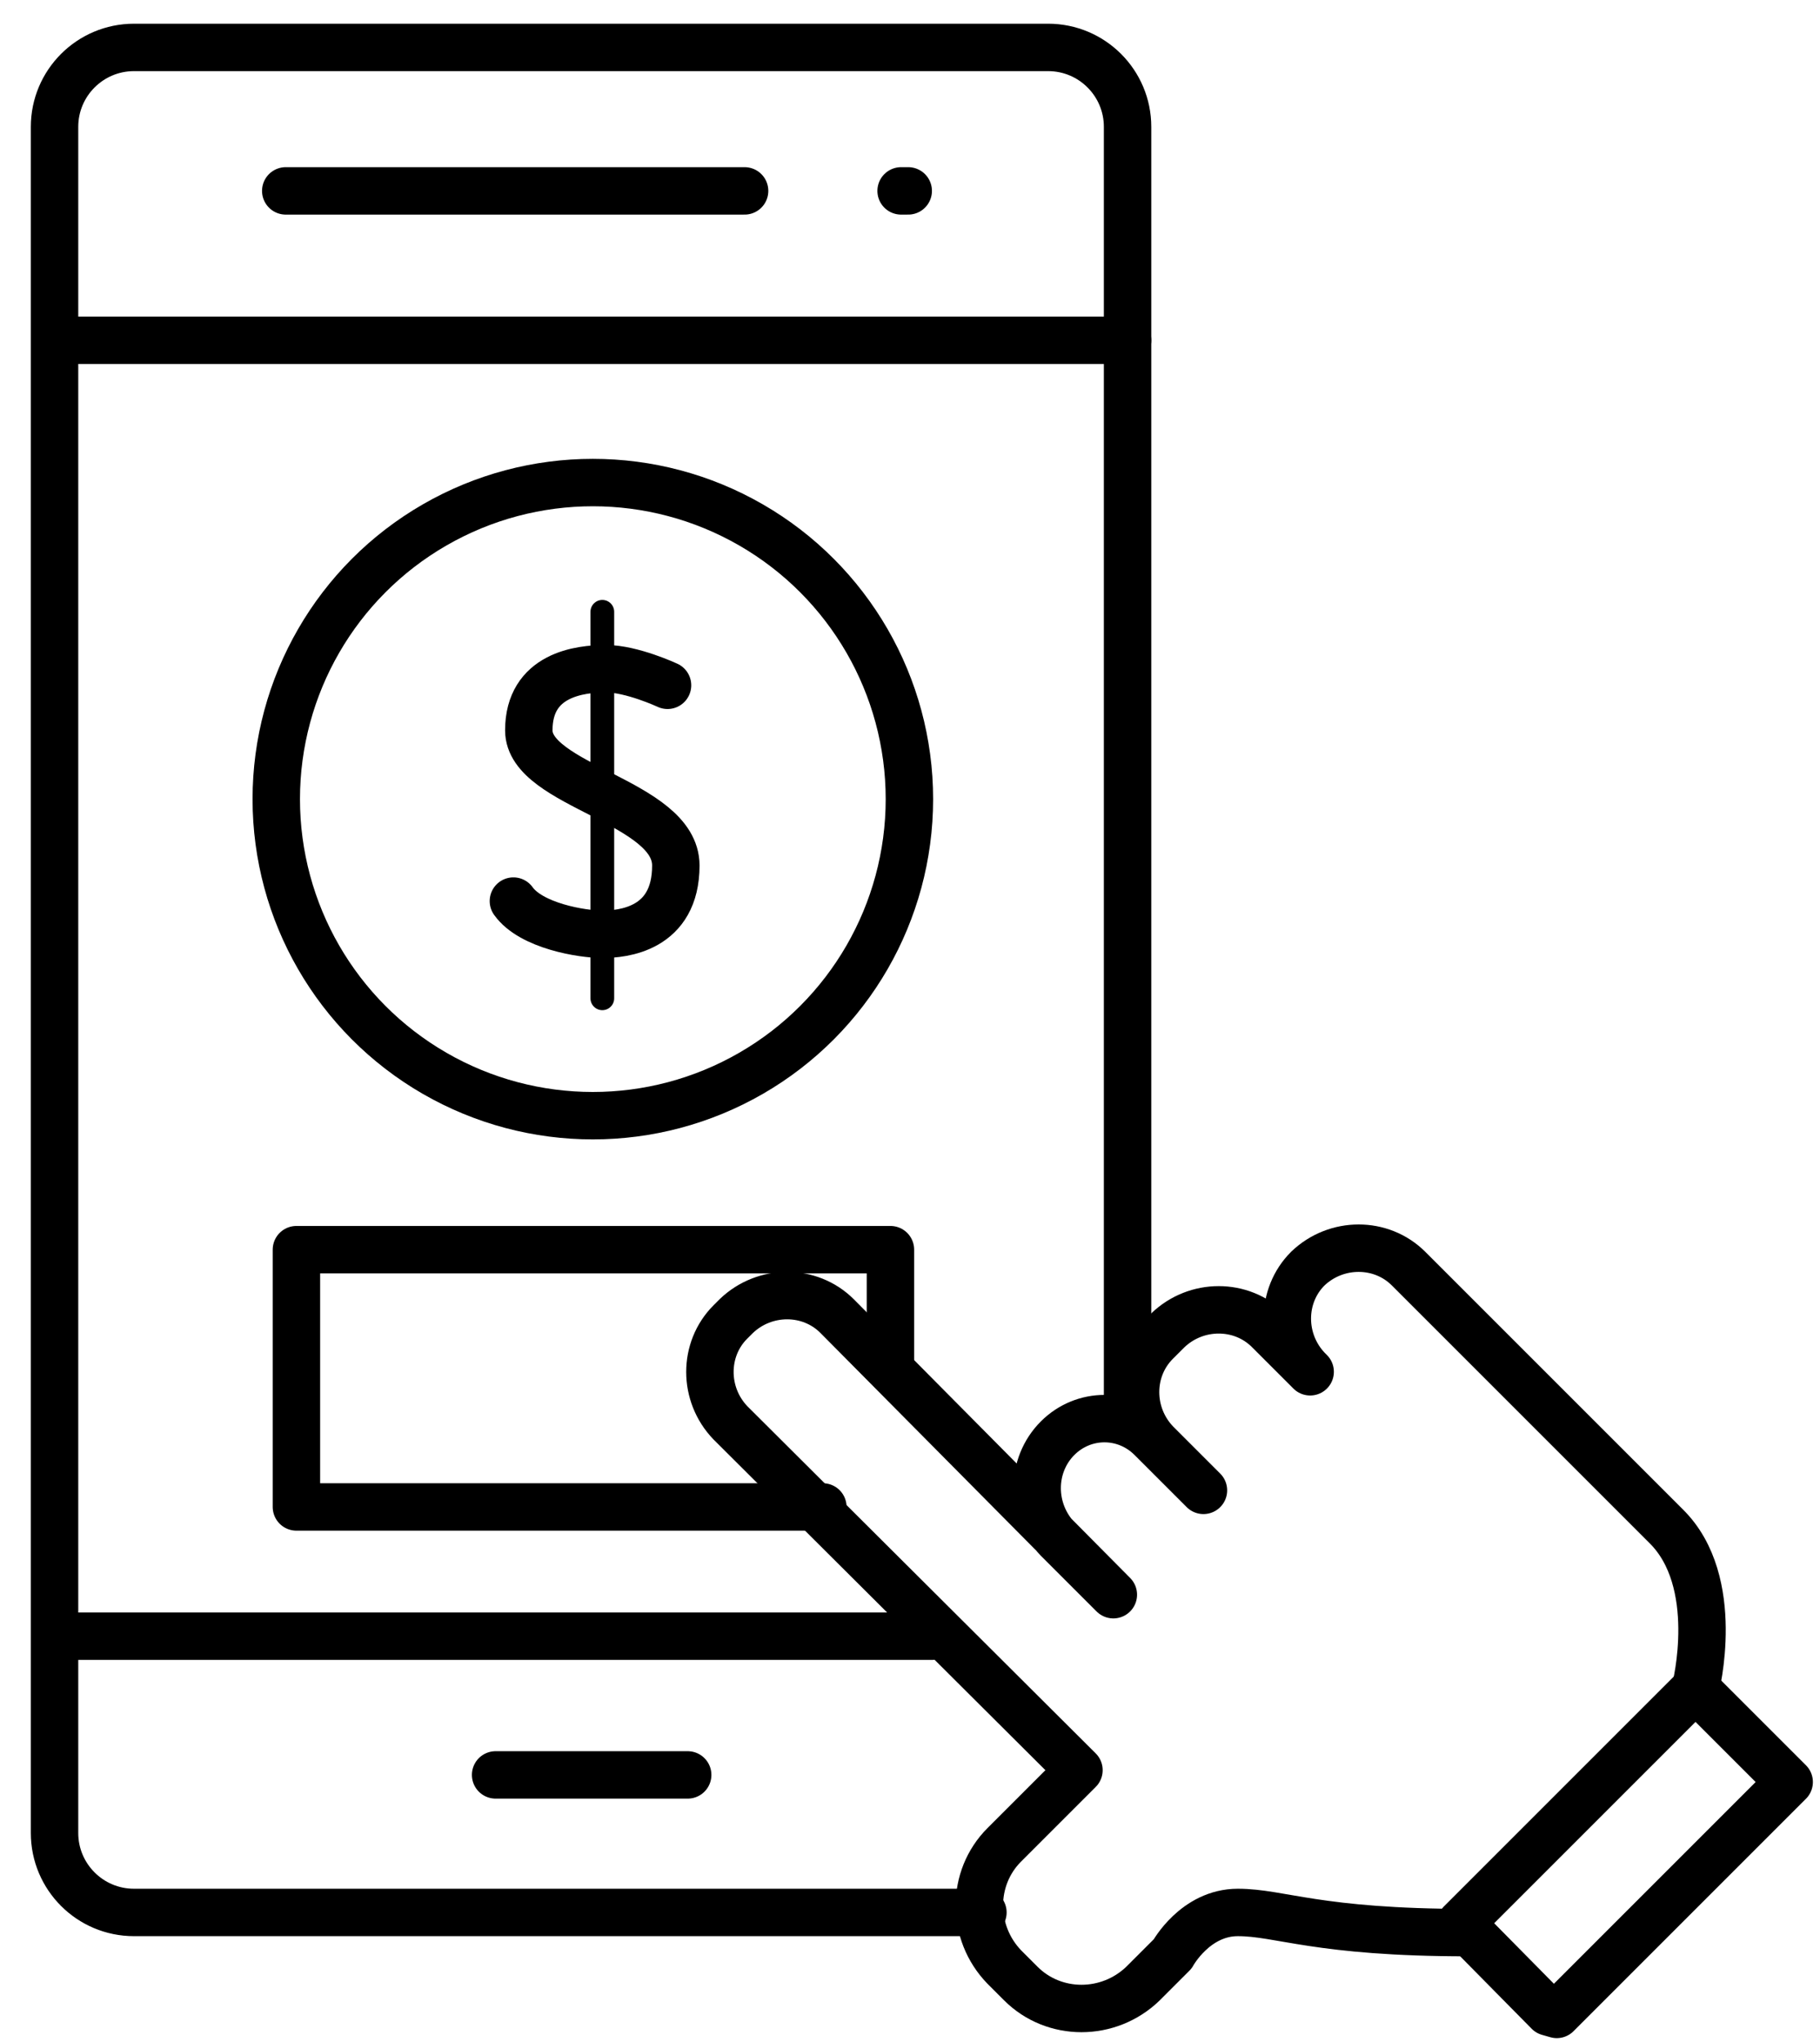
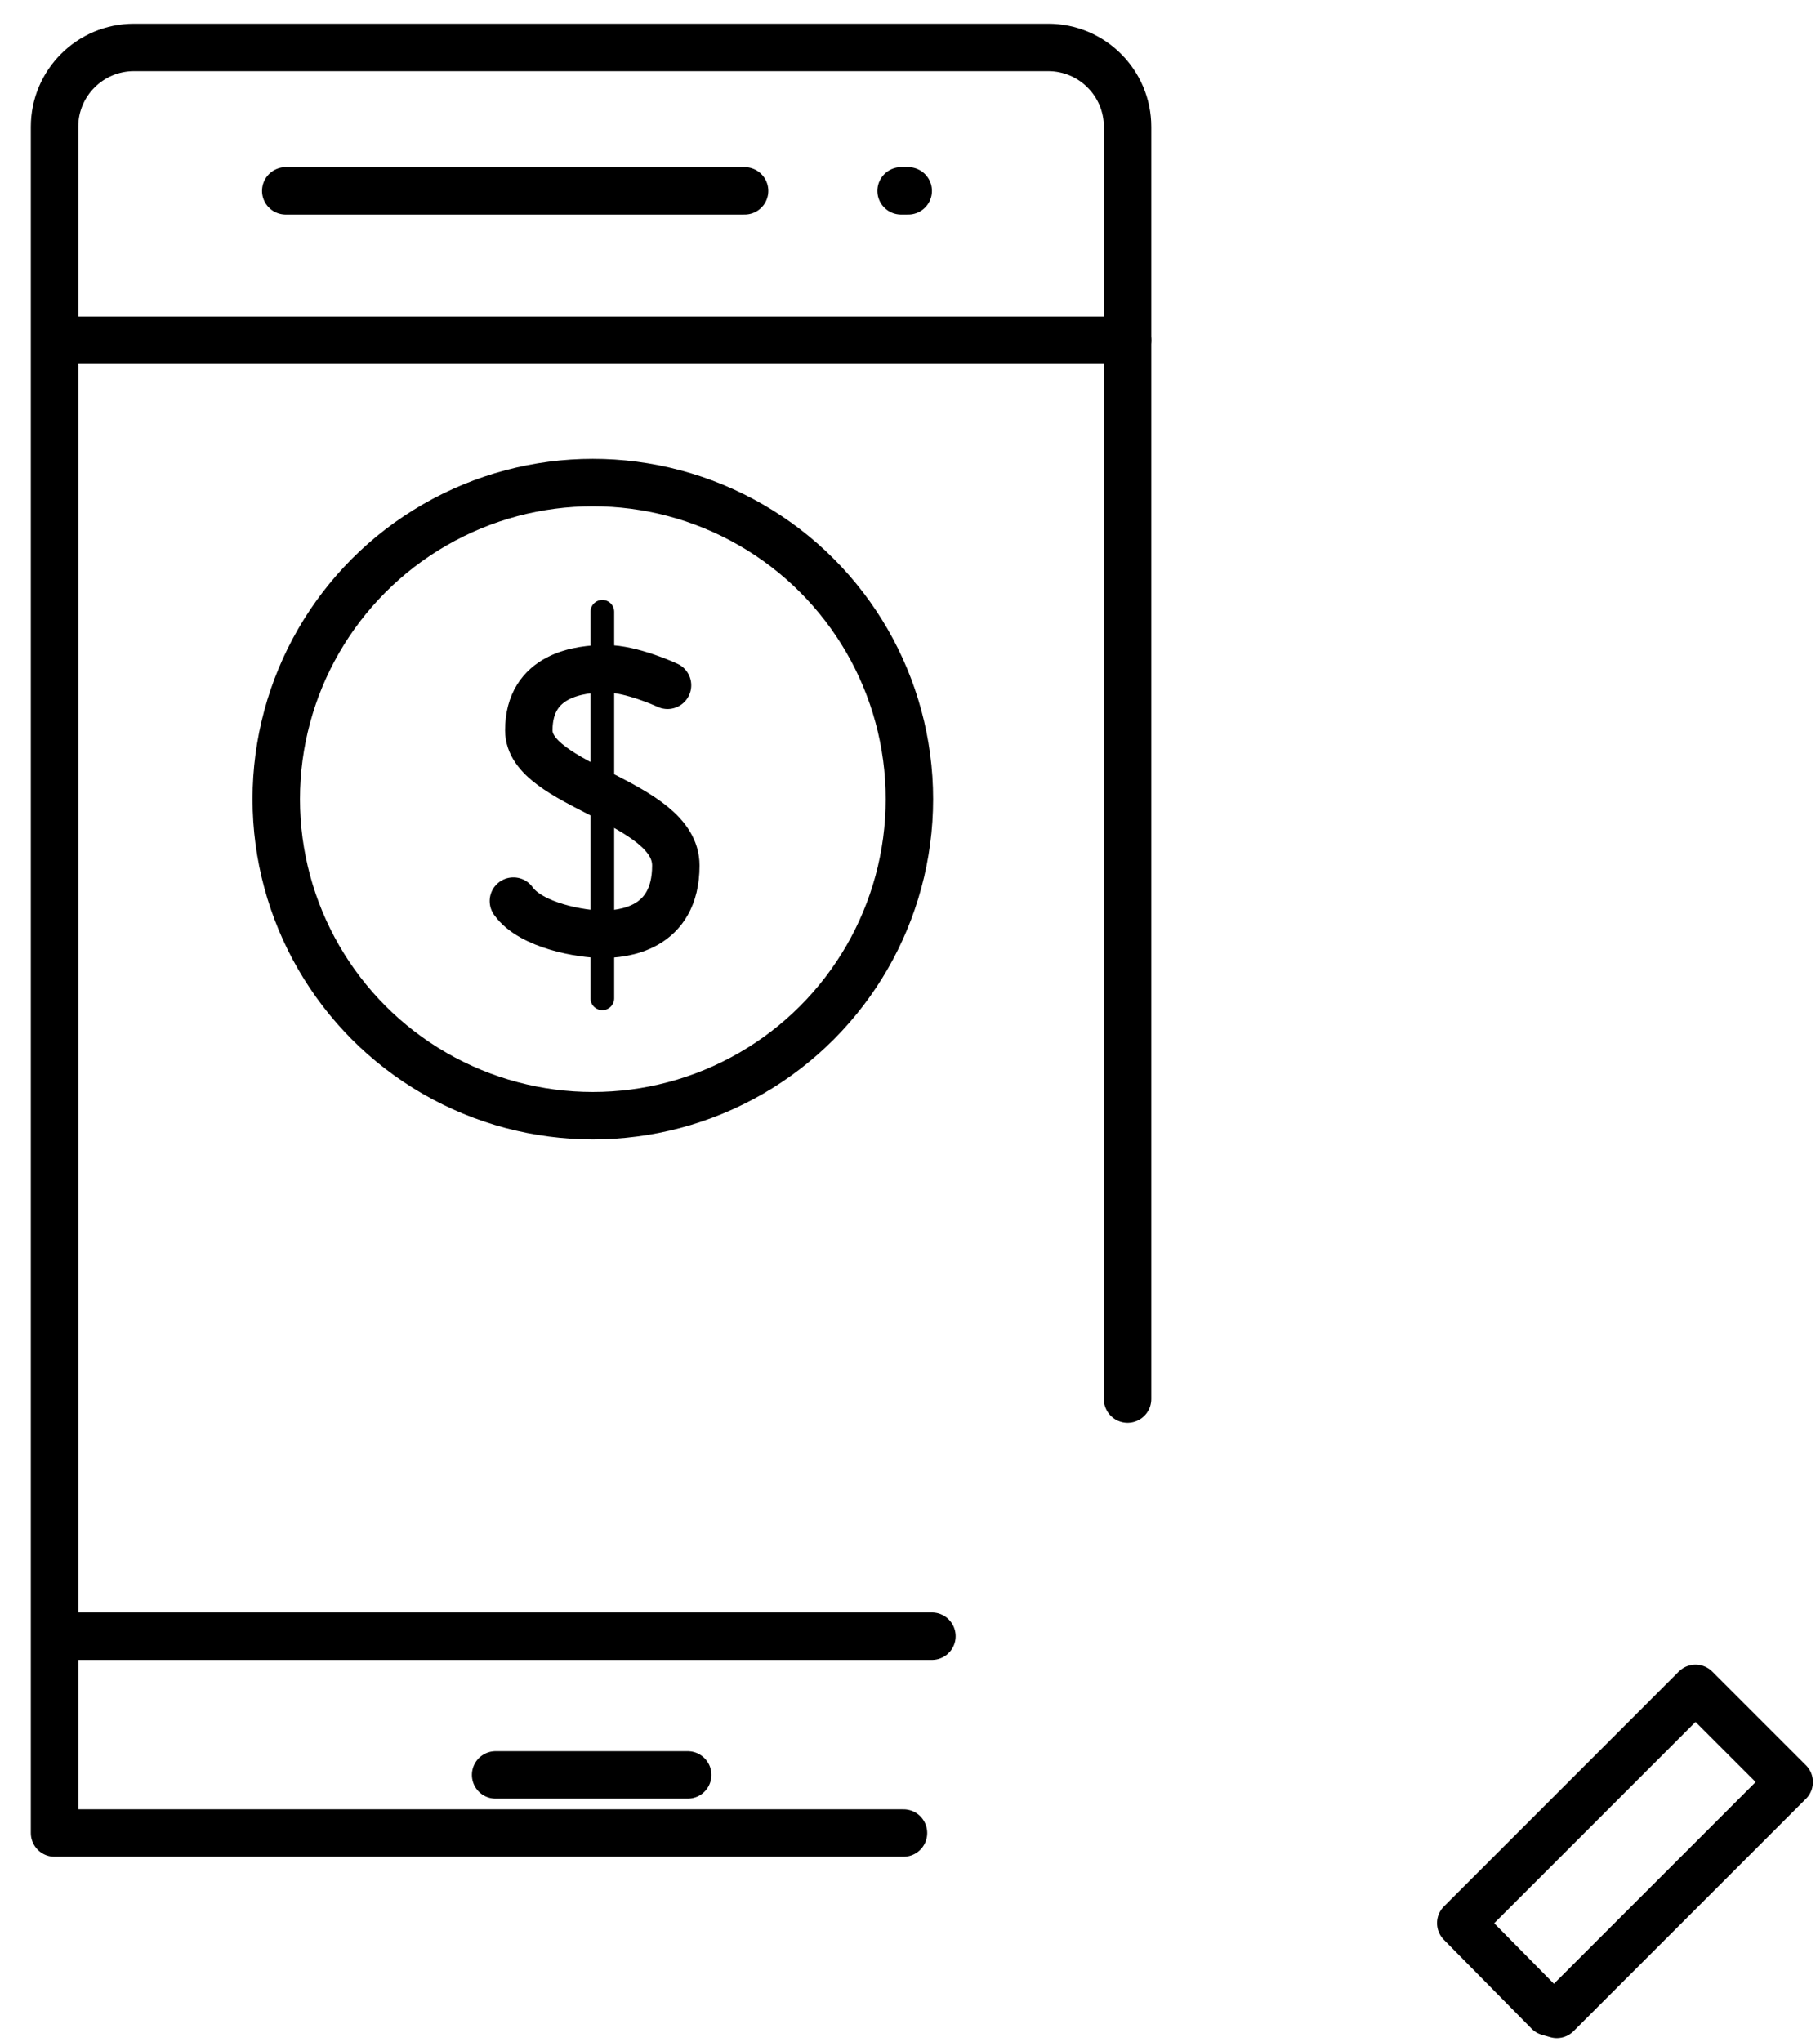
<svg xmlns="http://www.w3.org/2000/svg" viewBox="0 0 153.5 172.2">
  <style type="text/css">
	.st0{fill:none;stroke:#000;stroke-width:4;stroke-linecap:round;stroke-linejoin:round;stroke-miterlimit:10;}
	.st1{fill:none;stroke:#000;stroke-width:2;stroke-linecap:round;stroke-linejoin:round;stroke-miterlimit:10;}
</style>
-   <path class="st0" d="M95.1,118V10.7c0-3.7-3-6.7-6.7-6.7H11.3c-3.7,0-6.7,3-6.7,6.7v143.9c0,3.7,3,6.7,6.7,6.7h71.6" />
+   <path class="st0" d="M95.1,118V10.7c0-3.7-3-6.7-6.7-6.7H11.3c-3.7,0-6.7,3-6.7,6.7v143.9h71.6" />
  <line class="st0" x1="24.1" y1="16.1" x2="62.8" y2="16.1" />
  <line class="st0" x1="76" y1="16.1" x2="76.6" y2="16.1" />
  <line class="st0" x1="4.7" y1="28.7" x2="95.1" y2="28.7" />
  <line class="st0" x1="4.7" y1="138" x2="78.6" y2="138" />
  <line class="st0" x1="41.8" y1="149.7" x2="58" y2="149.7" />
  <circle class="st0" cx="50" cy="67.4" r="26.7" />
-   <polyline class="st0" points="69.4,127.1 25,127.1 25,105.4 75.1,105.4 75.1,115 " />
  <path class="st0" d="M56.3,57.8c0,0-3-1.4-5.2-1.4s-6.5,0.5-6.5,5.2S57,67.6,57,73c0,5.4-4.5,5.8-6.2,5.8s-6-0.7-7.5-2.8" />
  <line class="st1" x1="50.8" y1="51.6" x2="50.8" y2="84.2" />
  <polygon class="st0" points="130.6,169.7 123.2,162.2 143,142.4 150.9,150.3 131.3,169.9 " />
-   <path class="st0" d="M143,142.4c0,0,2.3-9-2.5-13.7l-21.7-21.7c-2.3-2.3-6.1-2.3-8.5,0l0,0c-2.3,2.3-2.3,6.1,0,8.5l0.2,0.2l-3.5-3.5  c-2.3-2.3-6.1-2.3-8.5,0l-1,1c-2.3,2.3-2.3,6.1,0,8.5l4,4l-4.4-4.4c-2.2-2.2-5.7-2.2-7.9,0l0,0c-2.3,2.3-2.3,6.1,0,8.5l4.7,4.7  L70.6,111c-2.3-2.3-6.1-2.3-8.5,0l-0.5,0.5c-2.3,2.3-2.3,6.1,0,8.5L91,149.3l-6.3,6.3c-2.8,2.8-2.8,7.4,0,10.3l1.4,1.4  c2.8,2.8,7.4,2.8,10.3,0l2.5-2.5c0,0,1.9-3.5,5.5-3.5c3.6,0,6.7,1.7,19.4,1.7" />
</svg>